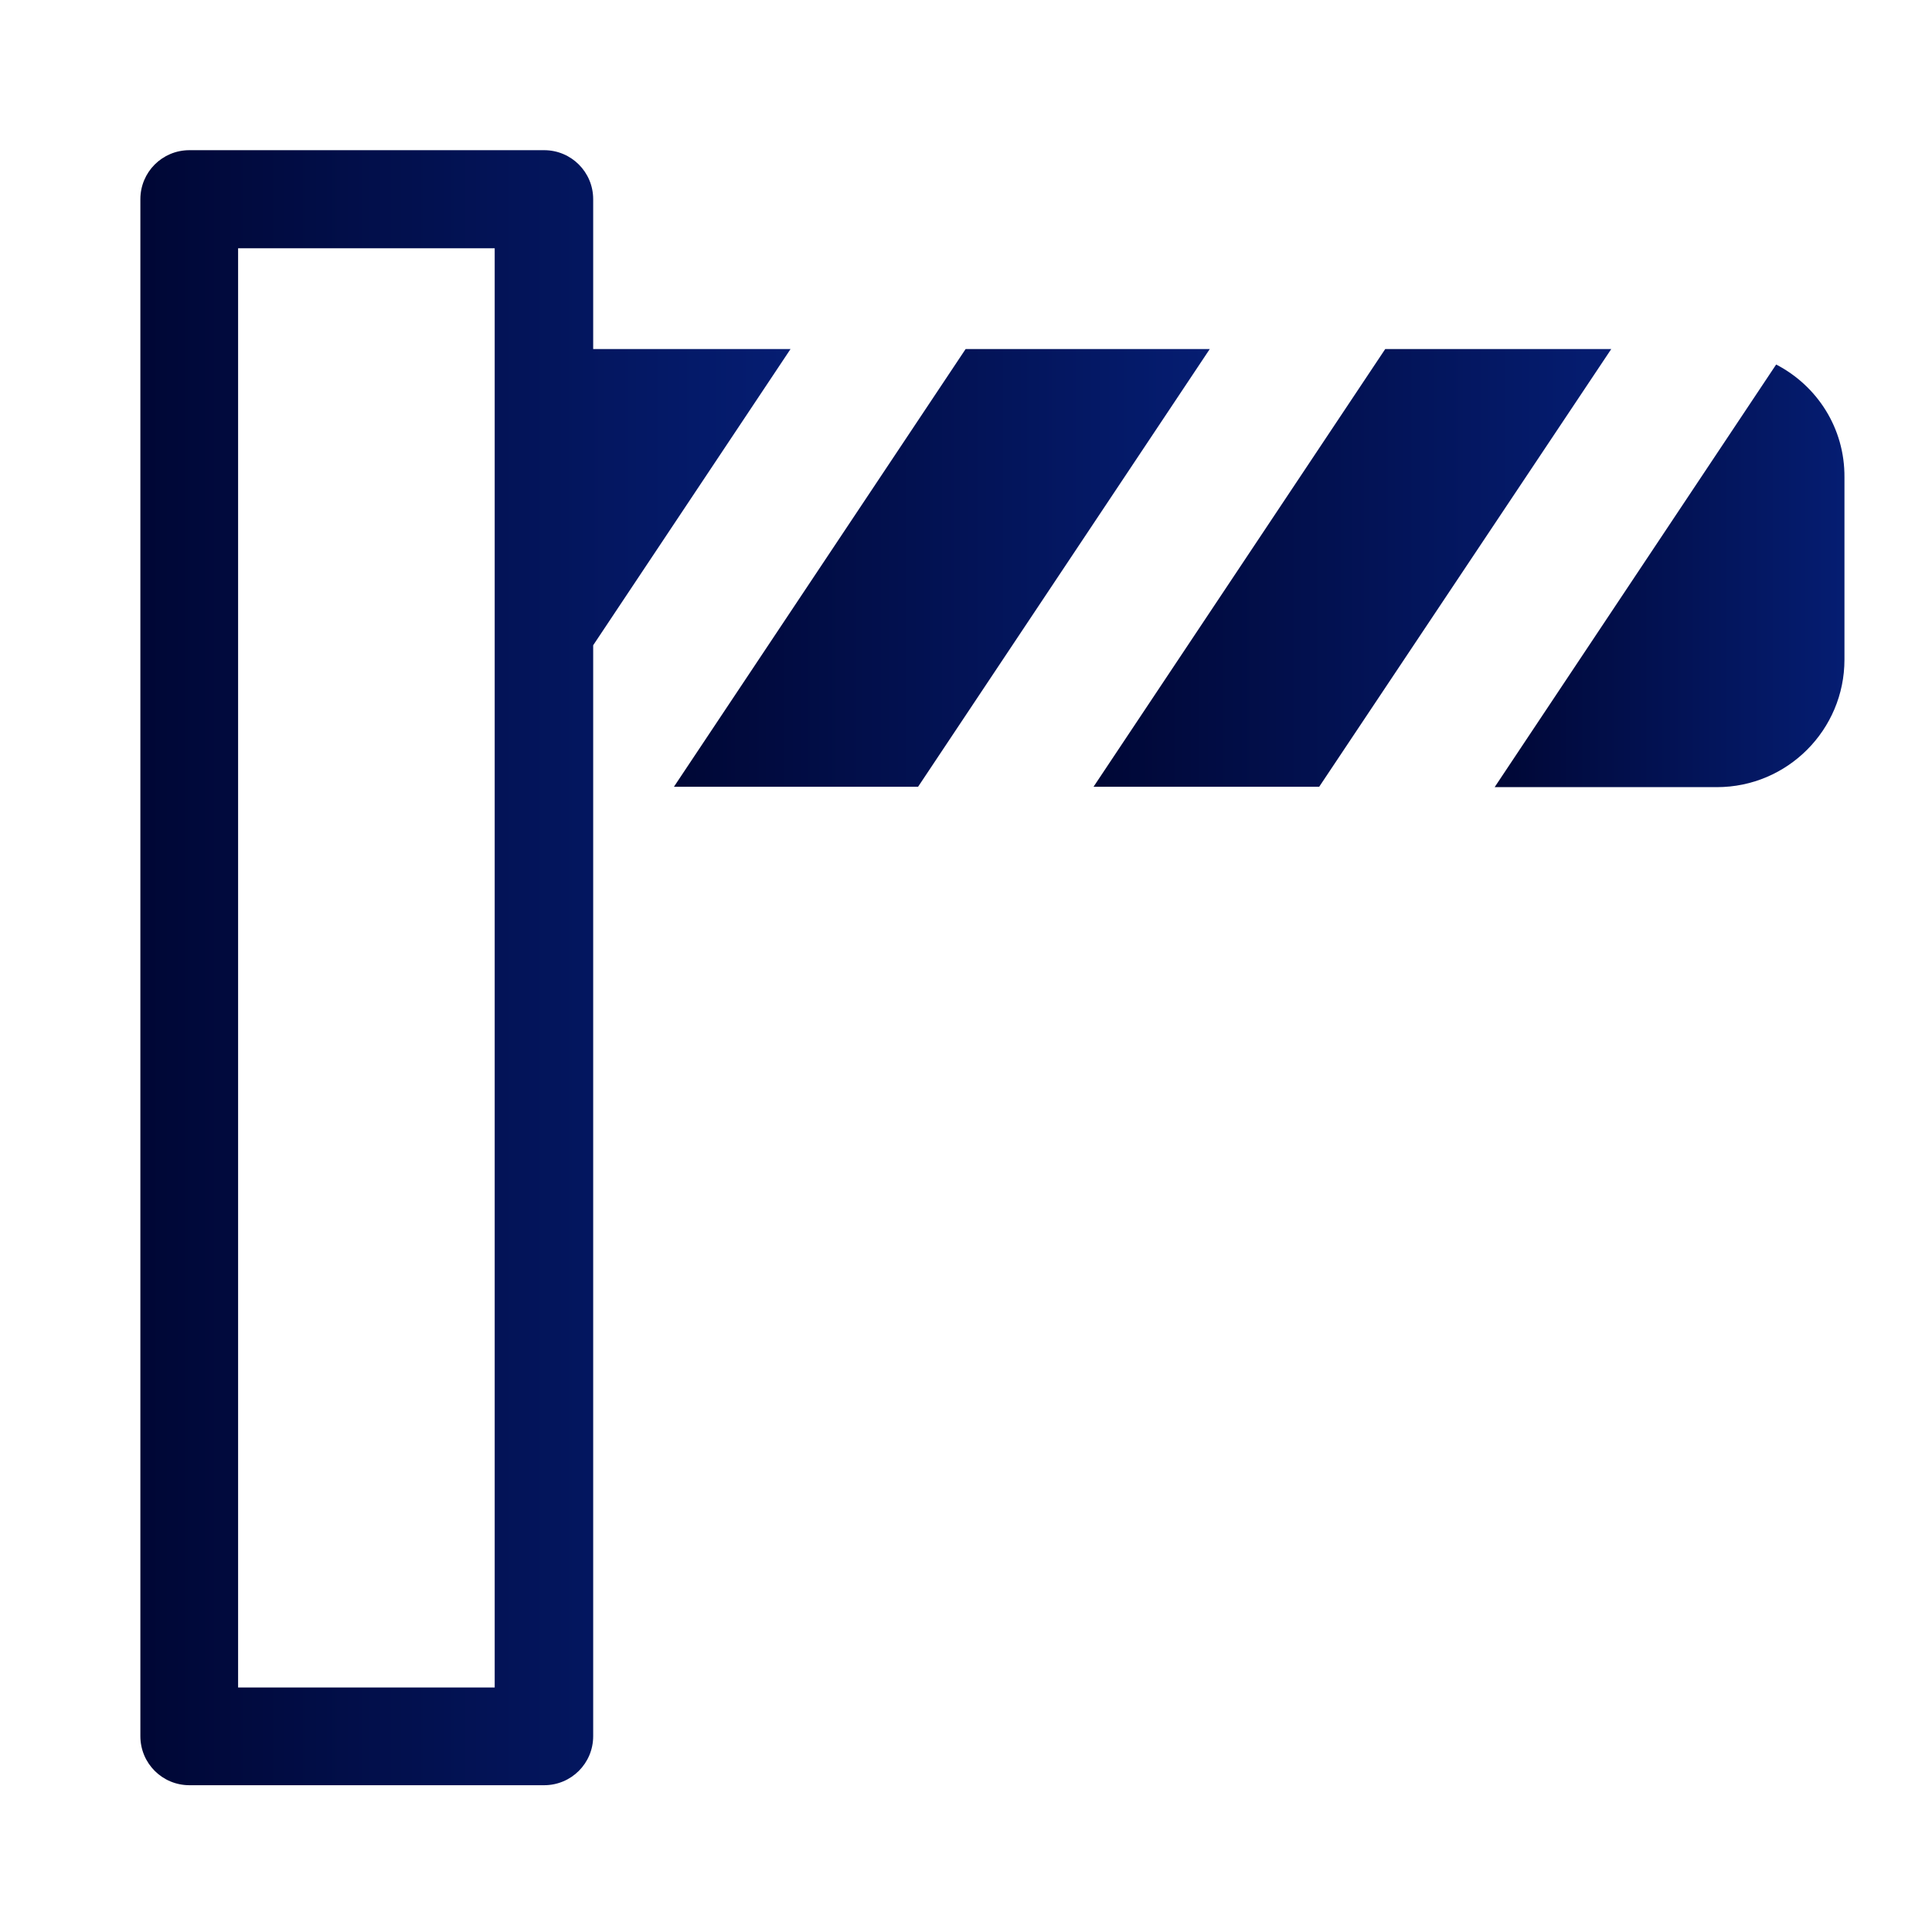
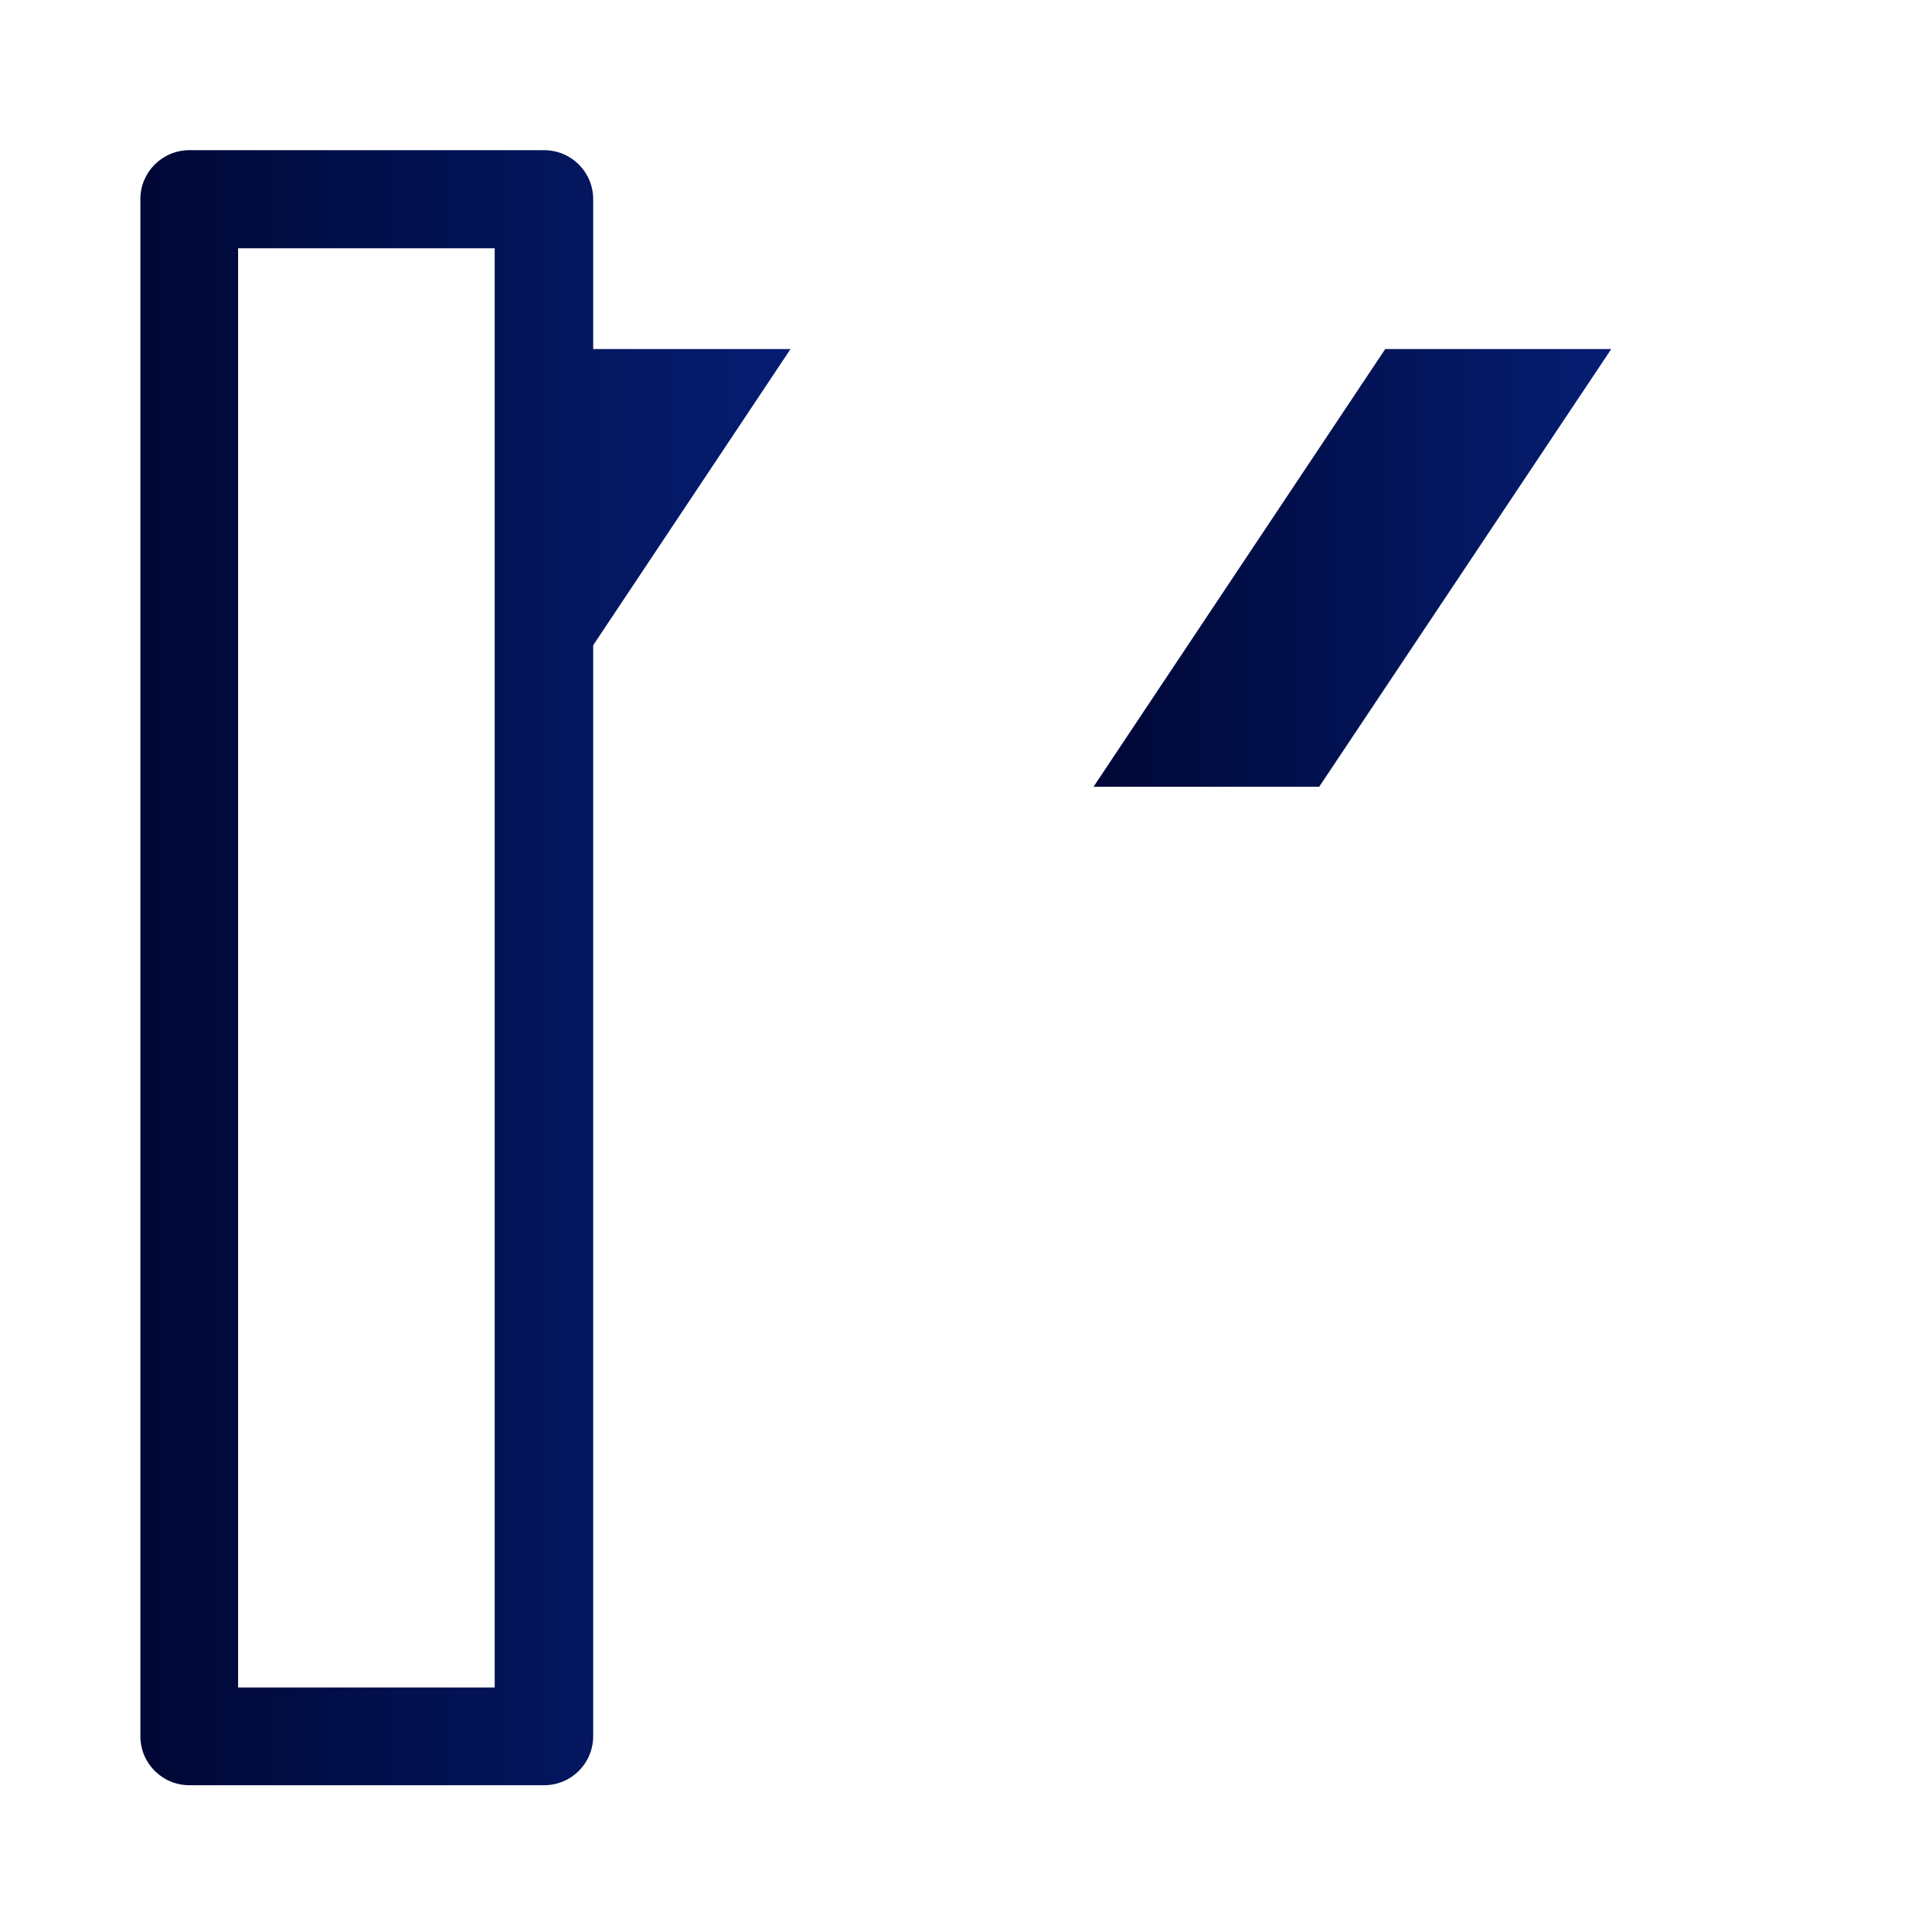
<svg xmlns="http://www.w3.org/2000/svg" version="1.1" id="Capa_1" x="0px" y="0px" viewBox="0 0 512 512" style="enable-background:new 0 0 512 512;" xml:space="preserve">
  <style type="text/css">
	.st0{fill:url(#SVGID_1_);}
	.st1{fill:url(#SVGID_2_);}
	.st2{fill:url(#SVGID_3_);}
	.st3{fill:url(#SVGID_4_);}
</style>
  <g>
    <linearGradient id="SVGID_1_" gradientUnits="userSpaceOnUse" x1="289.763" y1="150.527" x2="426.967" y2="150.527">
      <stop offset="0" style="stop-color:#000735" />
      <stop offset="1" style="stop-color:#051D72" />
    </linearGradient>
    <polygon class="st0" points="367.1,92.5 289.8,208.5 349.6,208.5 427,92.5  " />
    <linearGradient id="SVGID_2_" gradientUnits="userSpaceOnUse" x1="178.588" y1="150.527" x2="320.626" y2="150.527">
      <stop offset="0" style="stop-color:#000735" />
      <stop offset="1" style="stop-color:#051D72" />
    </linearGradient>
-     <polygon class="st1" points="255.9,92.5 178.6,208.5 243.3,208.5 320.6,92.5  " />
    <linearGradient id="SVGID_3_" gradientUnits="userSpaceOnUse" x1="396.104" y1="152.548" x2="488.875" y2="152.548">
      <stop offset="0" style="stop-color:#000735" />
      <stop offset="1" style="stop-color:#051D72" />
    </linearGradient>
-     <path class="st2" d="M470.7,96.6l-74.6,112H455c18.7,0,33.8-15.2,33.8-33.8v-48.3C488.9,113.4,481.5,102.2,470.7,96.6z" />
    <linearGradient id="SVGID_4_" gradientUnits="userSpaceOnUse" x1="37.126" y1="256.5" x2="209.451" y2="256.5">
      <stop offset="0" style="stop-color:#000735" />
      <stop offset="1" style="stop-color:#051D72" />
    </linearGradient>
    <path class="st3" d="M209.5,92.5h-52.3V52.8c0-7.2-5.8-13-13-13h-94c-7.2,0-13,5.8-13,13v407.3c0,7.2,5.8,13,13,13h94   c7.2,0,13-5.8,13-13V171L209.5,92.5z M131.1,447.2h-68V65.8h68V447.2z" />
  </g>
</svg>